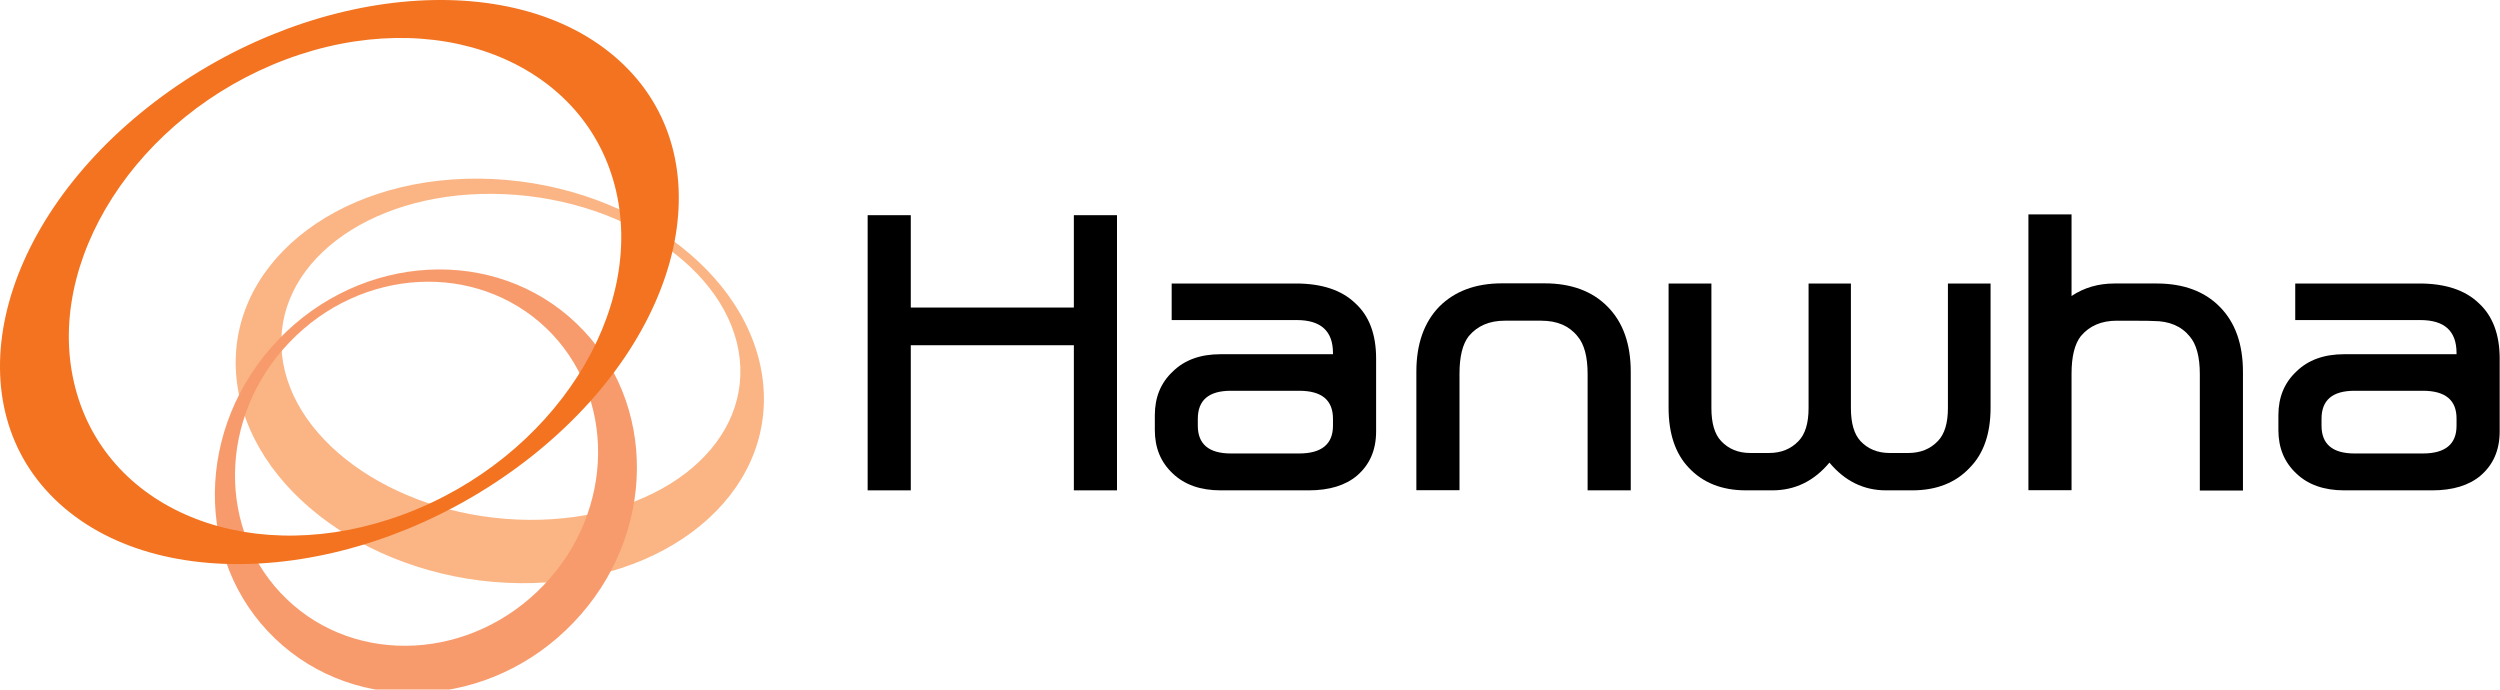
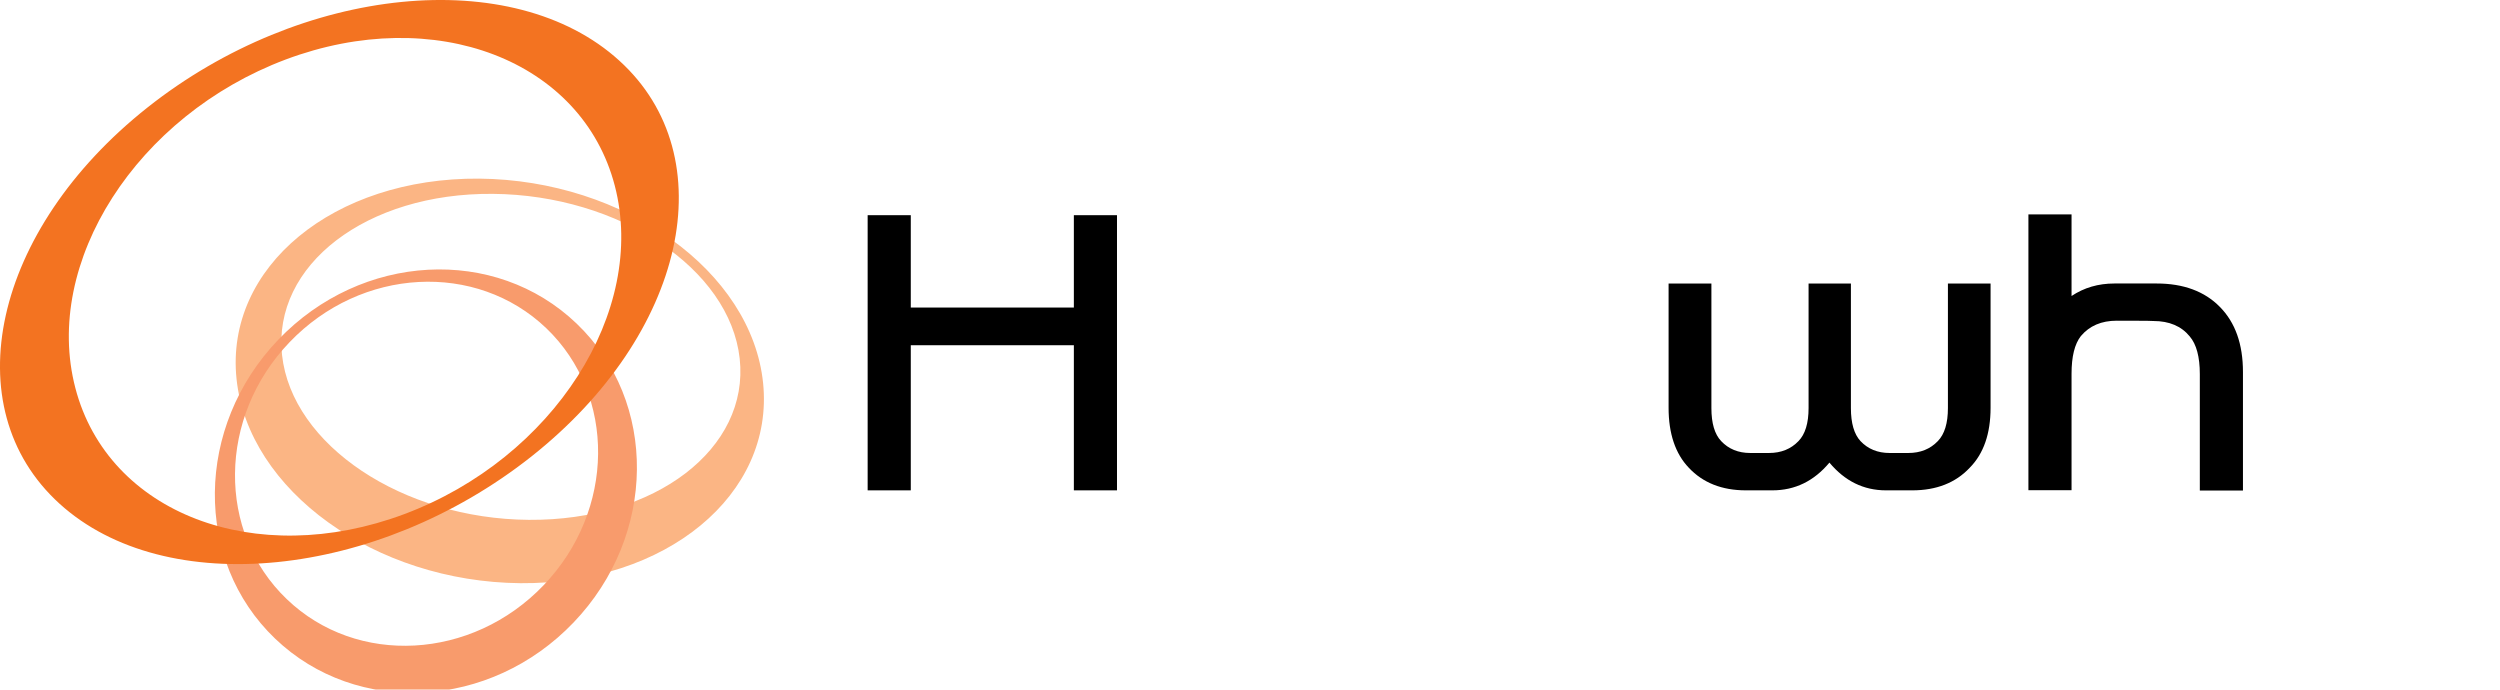
<svg xmlns="http://www.w3.org/2000/svg" version="1.1" id="Layer_1" x="0px" y="0px" viewBox="0 0 155.91 43" style="enable-background:new 0 0 155.91 43;" xml:space="preserve">
  <style type="text/css">
	.st0{fill:#FBB584;}
	.st1{fill:#F89B6C;}
	.st2{fill:#F37321;}
</style>
  <g>
    <path class="st0" d="M17.59,22.15c-0.62-5.62,5.27-10.13,13.15-10.06s14.77,4.66,15.39,10.27c0.62,5.62-5.26,10.12-13.15,10.06   C25.1,32.36,18.21,27.76,17.59,22.15 M47.59,23.89c-0.71-6.97-8.64-12.67-17.71-12.75c-9.07-0.07-15.85,5.51-15.13,12.48   s8.64,12.67,17.71,12.75C41.53,36.44,48.3,30.85,47.59,23.89" />
    <path class="st1" d="M33.9,36.5c-4.47,4.67-11.64,5.06-16.01,0.87c-4.38-4.19-4.3-11.37,0.17-16.03   c4.47-4.67,11.64-5.05,16.01-0.87C38.44,24.66,38.37,31.84,33.9,36.5 M17.35,21.19c-5.19,5.42-5.28,13.77-0.19,18.64   c5.09,4.87,13.42,4.42,18.61-1.01c5.19-5.42,5.28-13.77,0.19-18.64C30.88,15.31,22.54,15.76,17.35,21.19" />
    <path class="st2" d="M17.82,3.71c9.29-3.48,18.48,0.04,20.52,7.87c2.04,7.83-3.83,17-13.12,20.48c-9.29,3.48-18.48-0.04-20.52-7.86   C2.65,16.37,8.53,7.2,17.82,3.71 M9.19,6.71C-0.44,14.34-2.9,25.4,3.71,31.41c6.61,6.01,19.78,4.69,29.43-2.94   c9.64-7.63,12.09-18.69,5.48-24.69C32-2.24,18.83-0.93,9.19,6.71" />
  </g>
  <g>
    <path d="M69.66,13.42v17.16h-2.69v-9.05H56.8v9.05h-2.69V13.42h2.69v5.76h10.17v-5.76H69.66z" />
-     <path d="M76.12,30.58c-1.25,0-2.25-0.35-2.98-1.05c-0.75-0.7-1.12-1.6-1.12-2.71v-0.92c0-1.12,0.37-2.03,1.12-2.73   c0.73-0.72,1.72-1.08,2.98-1.08h7.01v-0.07c0-1.38-0.76-2.06-2.26-2.06h-7.8v-2.28h7.75c1.61,0,2.85,0.41,3.7,1.23   c0.87,0.79,1.3,1.94,1.3,3.45v4.54c0,1.17-0.4,2.08-1.19,2.76c-0.72,0.61-1.72,0.92-3.02,0.92H76.12z M81.02,24.37h-4.26   c-1.37,0-2.06,0.58-2.06,1.75v0.43c0,1.15,0.69,1.73,2.06,1.73h4.26c1.4,0,2.11-0.58,2.11-1.73v-0.43   C83.13,24.95,82.43,24.37,81.02,24.37z" />
-     <path d="M93.68,17.67h2.64c1.67,0,2.99,0.49,3.94,1.46c0.96,0.97,1.44,2.32,1.44,4.06v7.39h-2.69v-7.26c0-1.07-0.21-1.86-0.63-2.35   C97.86,20.32,97.11,20,96.12,20h-2.28c-0.96,0-1.7,0.32-2.24,0.96c-0.39,0.5-0.58,1.28-0.58,2.35v7.26h-2.69v-7.39   c0-1.73,0.48-3.08,1.43-4.06C90.72,18.16,92.02,17.67,93.68,17.67z" />
    <path d="M114.09,28.85c-0.96,1.15-2.14,1.73-3.56,1.73h-1.65c-1.49,0-2.68-0.47-3.56-1.41c-0.84-0.88-1.26-2.13-1.26-3.74v-7.75   h2.67v7.77c0,0.94,0.2,1.63,0.61,2.06c0.46,0.49,1.07,0.74,1.81,0.74h1.17c0.76,0,1.37-0.25,1.84-0.74   c0.42-0.43,0.63-1.12,0.63-2.06v-7.77h2.64v7.77c0,0.94,0.2,1.63,0.6,2.06c0.46,0.49,1.07,0.74,1.81,0.74h1.17   c0.76,0,1.37-0.25,1.84-0.74c0.42-0.43,0.63-1.12,0.63-2.06v-7.77h2.66v7.75c0,1.61-0.43,2.86-1.3,3.74   c-0.88,0.94-2.08,1.41-3.58,1.41h-1.64C116.22,30.58,115.05,30,114.09,28.85z" />
    <path d="M132.01,20c-0.96,0-1.7,0.32-2.24,0.96c-0.39,0.5-0.58,1.28-0.58,2.35v7.26h-2.69V13.37h2.69v5.09   c0.78-0.52,1.67-0.78,2.67-0.78h2.64c1.67,0,2.99,0.49,3.94,1.46c0.96,0.97,1.44,2.32,1.44,4.06v7.39h-2.69v-7.26   c0-1.07-0.21-1.86-0.63-2.35c-0.52-0.64-1.28-0.96-2.26-0.96C134.3,20,132.01,20,132.01,20z" />
-     <path d="M146.19,30.58c-1.25,0-2.25-0.35-2.98-1.05c-0.75-0.7-1.12-1.6-1.12-2.71v-0.92c0-1.12,0.37-2.03,1.12-2.73   c0.73-0.72,1.73-1.08,2.98-1.08h7.01v-0.07c0-1.38-0.75-2.06-2.26-2.06h-7.8v-2.28h7.75c1.61,0,2.85,0.41,3.7,1.23   c0.86,0.79,1.3,1.94,1.3,3.45v4.54c0,1.17-0.4,2.08-1.19,2.76c-0.72,0.61-1.73,0.92-3.02,0.92H146.19z M151.1,24.37h-4.26   c-1.38,0-2.06,0.58-2.06,1.75v0.43c0,1.15,0.69,1.73,2.06,1.73h4.26c1.4,0,2.1-0.58,2.1-1.73v-0.43   C153.21,24.95,152.5,24.37,151.1,24.37z" />
  </g>
</svg>